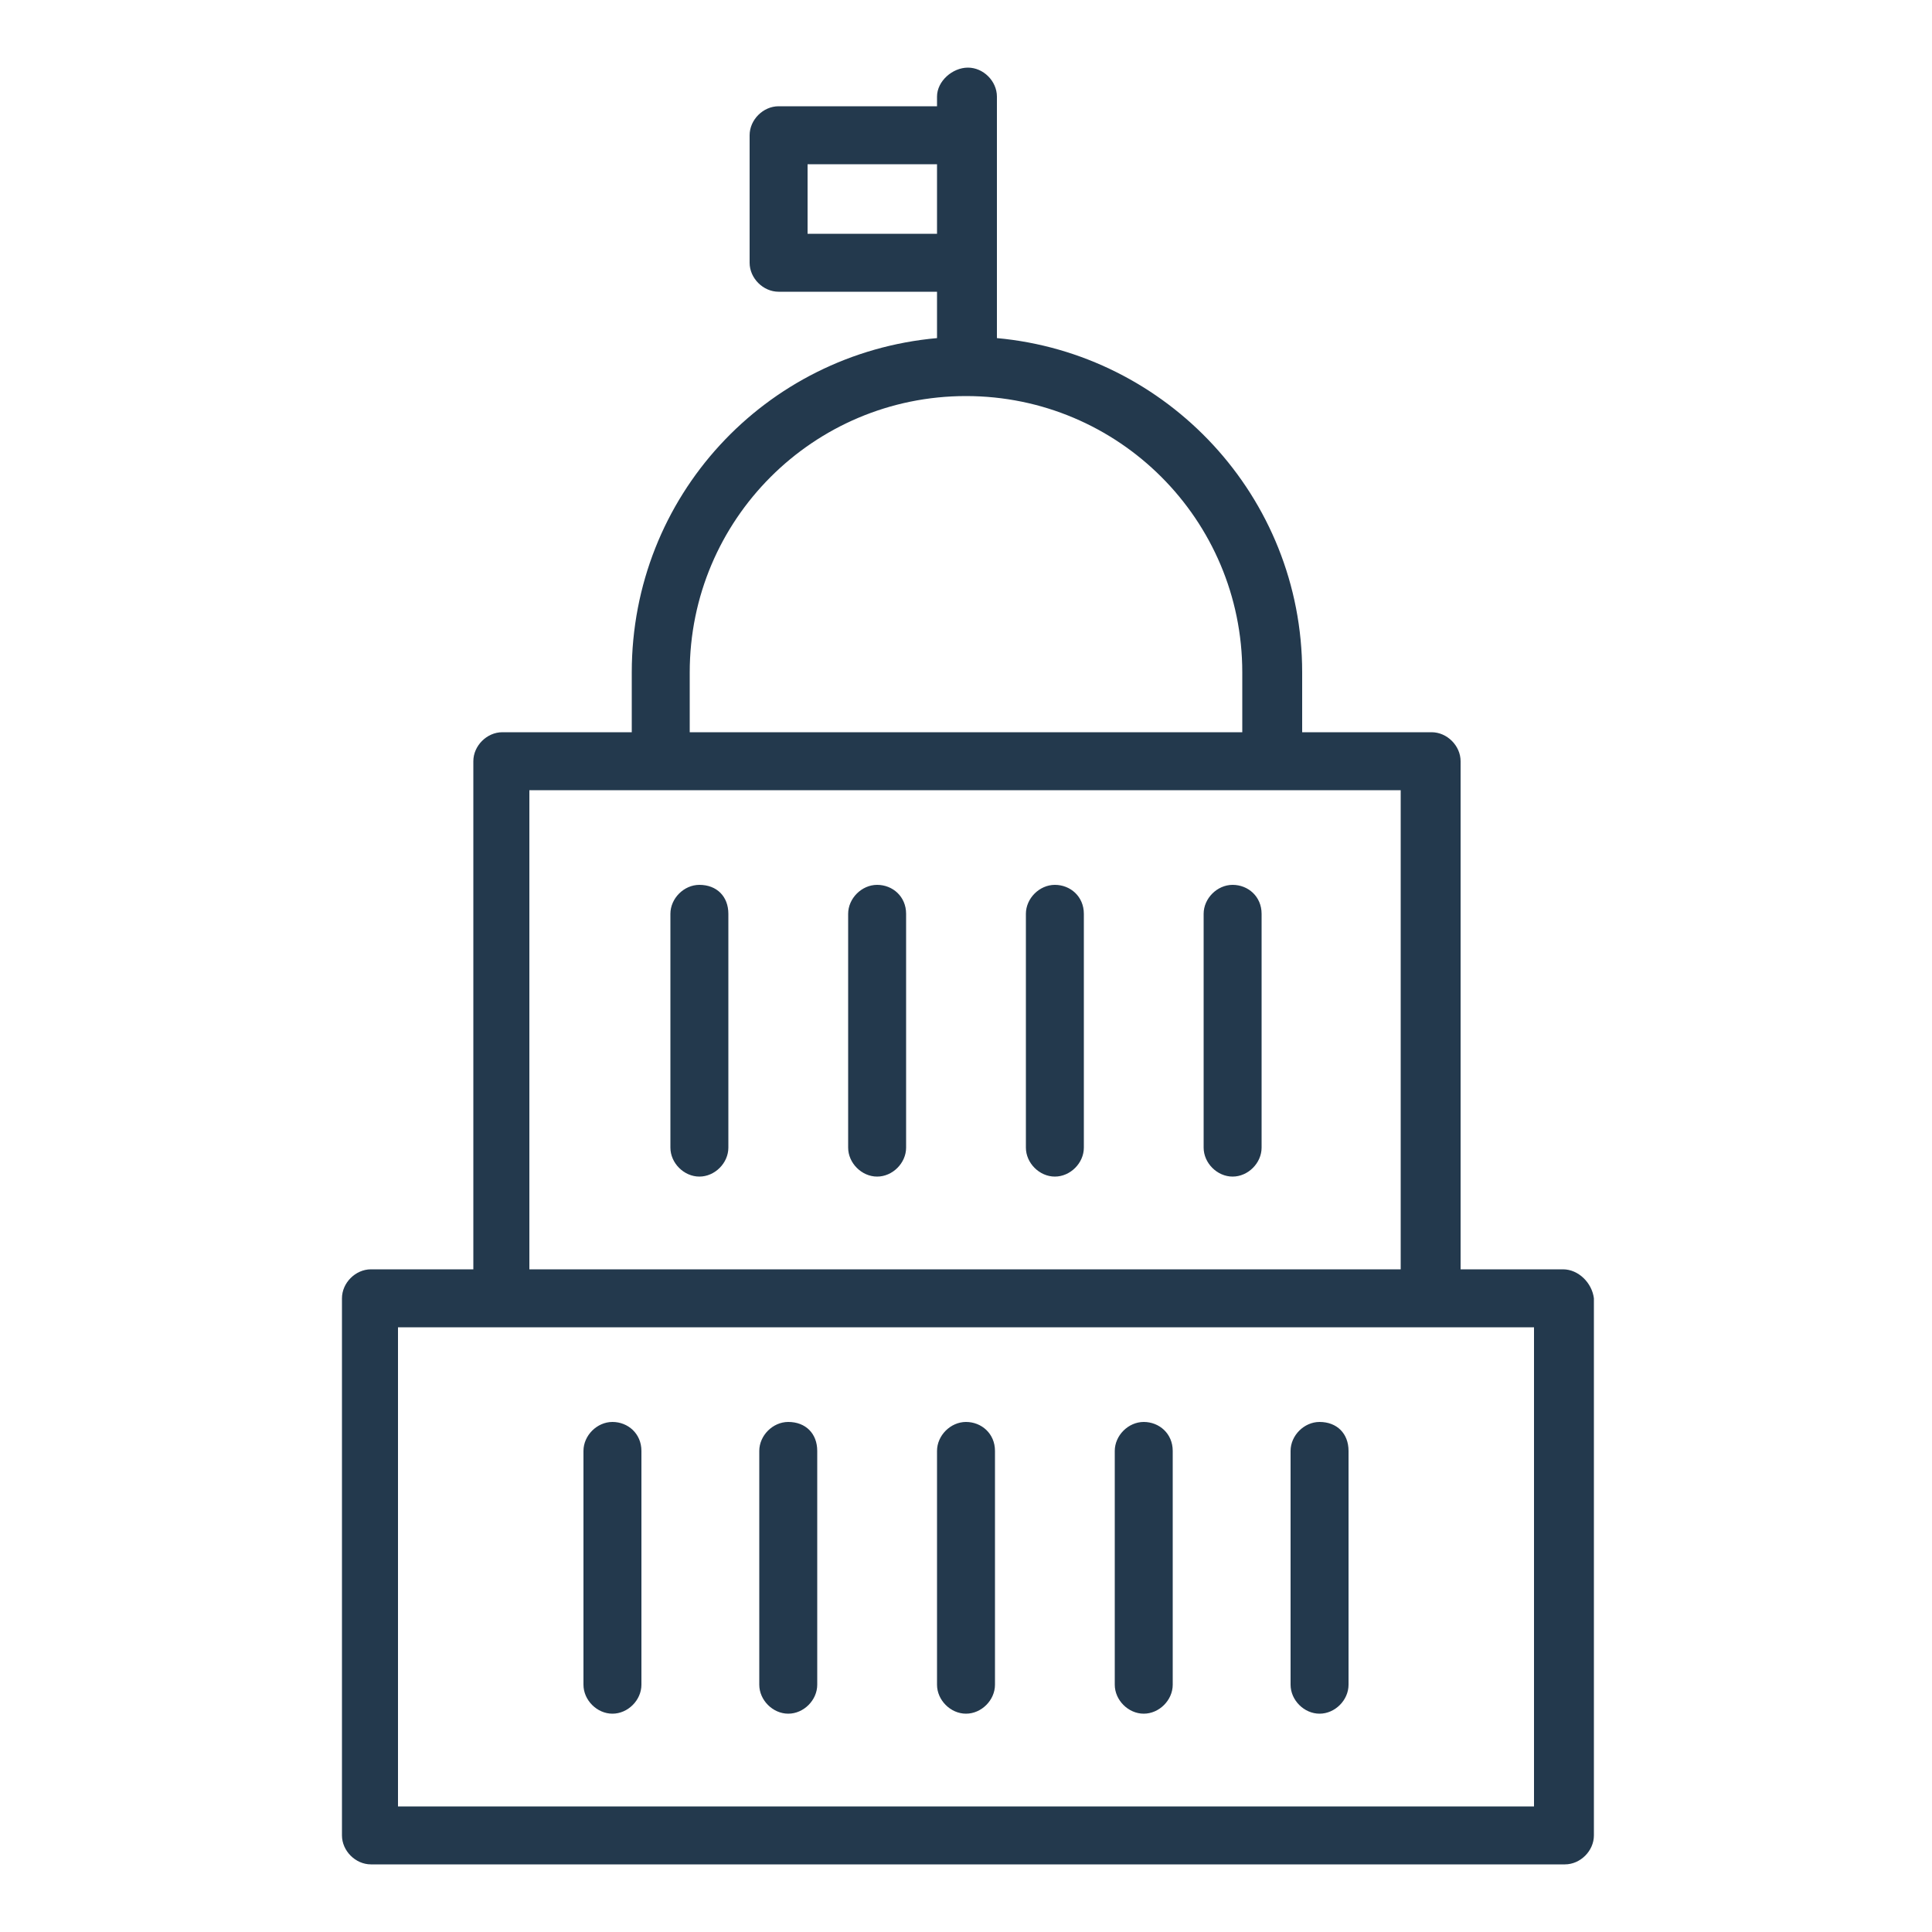
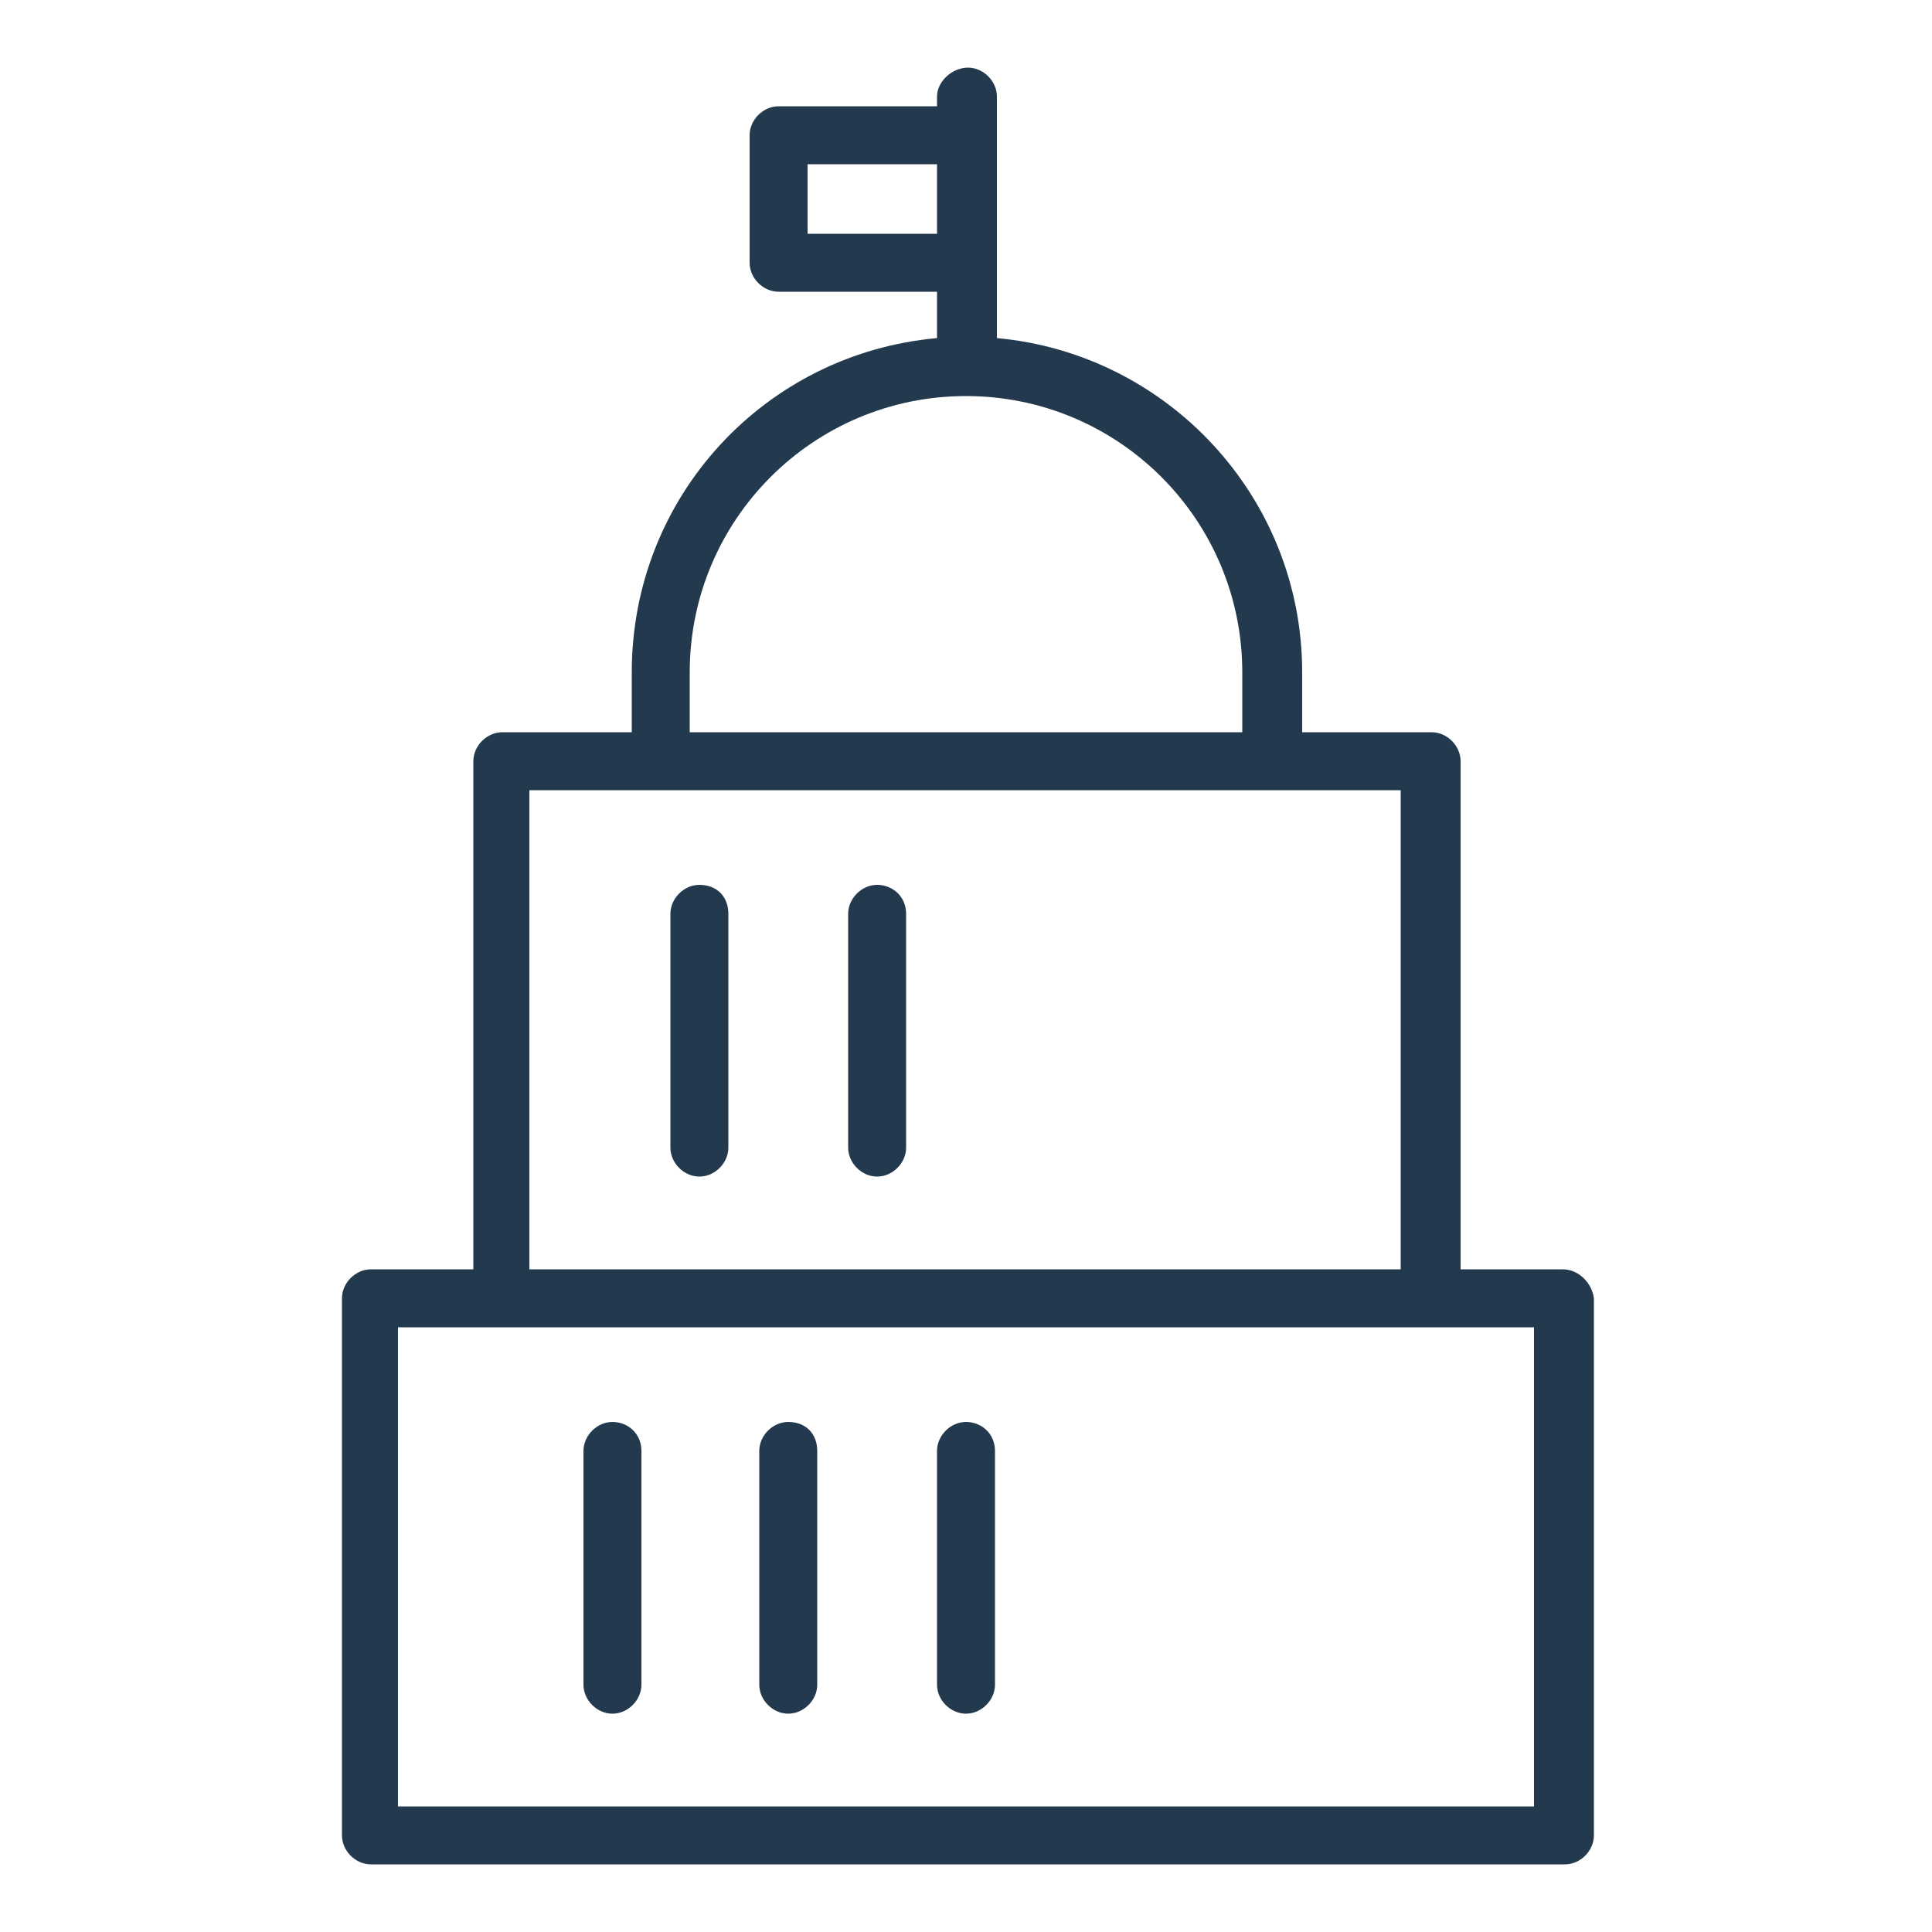
<svg xmlns="http://www.w3.org/2000/svg" version="1.1" x="0px" y="0px" viewBox="0 0 100 100" style="enable-background:new 0 0 100 100;fill:url(#CerosGradient_id633a14af9);" xml:space="preserve" aria-hidden="true" width="100px" height="100px">
  <defs>
    <linearGradient class="cerosgradient" data-cerosgradient="true" id="CerosGradient_id633a14af9" gradientUnits="userSpaceOnUse" x1="50%" y1="100%" x2="50%" y2="0%">
      <stop offset="0%" stop-color="#23394D" />
      <stop offset="100%" stop-color="#23394D" />
    </linearGradient>
    <linearGradient />
  </defs>
  <g>
    <path d="M80.9,65.7h-5.3V39.4c0-0.8-0.7-1.5-1.5-1.5h-6.7v-3.1c0-9.1-7-16.5-15.8-17.3v-3.9V7V5c0-0.8-0.7-1.5-1.5-1.5   S48.5,4.2,48.5,5v0.5h-8.2c-0.8,0-1.5,0.7-1.5,1.5v6.6c0,0.8,0.7,1.5,1.5,1.5h8.2v2.4c-8.9,0.8-15.8,8.2-15.8,17.3v3.1h-6.7   c-0.8,0-1.5,0.7-1.5,1.5v26.3h-5.3c-0.8,0-1.5,0.7-1.5,1.5V95c0,0.8,0.7,1.5,1.5,1.5h61.8c0.8,0,1.5-0.7,1.5-1.5V67.2   C82.4,66.4,81.7,65.7,80.9,65.7z M41.8,12.1V8.5h6.7v3.6H41.8z M35.7,34.8c0-7.9,6.4-14.3,14.3-14.3s14.3,6.4,14.3,14.3v3.1H35.7   V34.8z M27.4,40.9h45.1v24.8H27.4V40.9z M79.4,93.5H20.6V68.7h58.8V93.5z" style="fill:url(#CerosGradient_id633a14af9);" />
    <path d="M31.7,73.6c-0.8,0-1.5,0.7-1.5,1.5v12.1c0,0.8,0.7,1.5,1.5,1.5s1.5-0.7,1.5-1.5V75.1C33.2,74.2,32.5,73.6,31.7,73.6z" style="fill:url(#CerosGradient_id633a14af9);" />
    <path d="M40.8,73.6c-0.8,0-1.5,0.7-1.5,1.5v12.1c0,0.8,0.7,1.5,1.5,1.5s1.5-0.7,1.5-1.5V75.1C42.3,74.2,41.7,73.6,40.8,73.6z" style="fill:url(#CerosGradient_id633a14af9);" />
-     <path d="M68.3,73.6c-0.8,0-1.5,0.7-1.5,1.5v12.1c0,0.8,0.7,1.5,1.5,1.5s1.5-0.7,1.5-1.5V75.1C69.8,74.2,69.2,73.6,68.3,73.6z" style="fill:url(#CerosGradient_id633a14af9);" />
-     <path d="M59.2,73.6c-0.8,0-1.5,0.7-1.5,1.5v12.1c0,0.8,0.7,1.5,1.5,1.5s1.5-0.7,1.5-1.5V75.1C60.7,74.2,60,73.6,59.2,73.6z" style="fill:url(#CerosGradient_id633a14af9);" />
    <path d="M50,73.6c-0.8,0-1.5,0.7-1.5,1.5v12.1c0,0.8,0.7,1.5,1.5,1.5s1.5-0.7,1.5-1.5V75.1C51.5,74.2,50.8,73.6,50,73.6z" style="fill:url(#CerosGradient_id633a14af9);" />
    <path d="M36.2,45.8c-0.8,0-1.5,0.7-1.5,1.5v12.1c0,0.8,0.7,1.5,1.5,1.5s1.5-0.7,1.5-1.5V47.3C37.7,46.4,37.1,45.8,36.2,45.8z" style="fill:url(#CerosGradient_id633a14af9);" />
    <path d="M45.4,45.8c-0.8,0-1.5,0.7-1.5,1.5v12.1c0,0.8,0.7,1.5,1.5,1.5s1.5-0.7,1.5-1.5V47.3C46.9,46.4,46.2,45.8,45.4,45.8z" style="fill:url(#CerosGradient_id633a14af9);" />
-     <path d="M63.8,45.8c-0.8,0-1.5,0.7-1.5,1.5v12.1c0,0.8,0.7,1.5,1.5,1.5s1.5-0.7,1.5-1.5V47.3C65.3,46.4,64.6,45.8,63.8,45.8z" style="fill:url(#CerosGradient_id633a14af9);" />
-     <path d="M54.6,45.8c-0.8,0-1.5,0.7-1.5,1.5v12.1c0,0.8,0.7,1.5,1.5,1.5s1.5-0.7,1.5-1.5V47.3C56.1,46.4,55.4,45.8,54.6,45.8z" style="fill:url(#CerosGradient_id633a14af9);" />
  </g>
</svg>